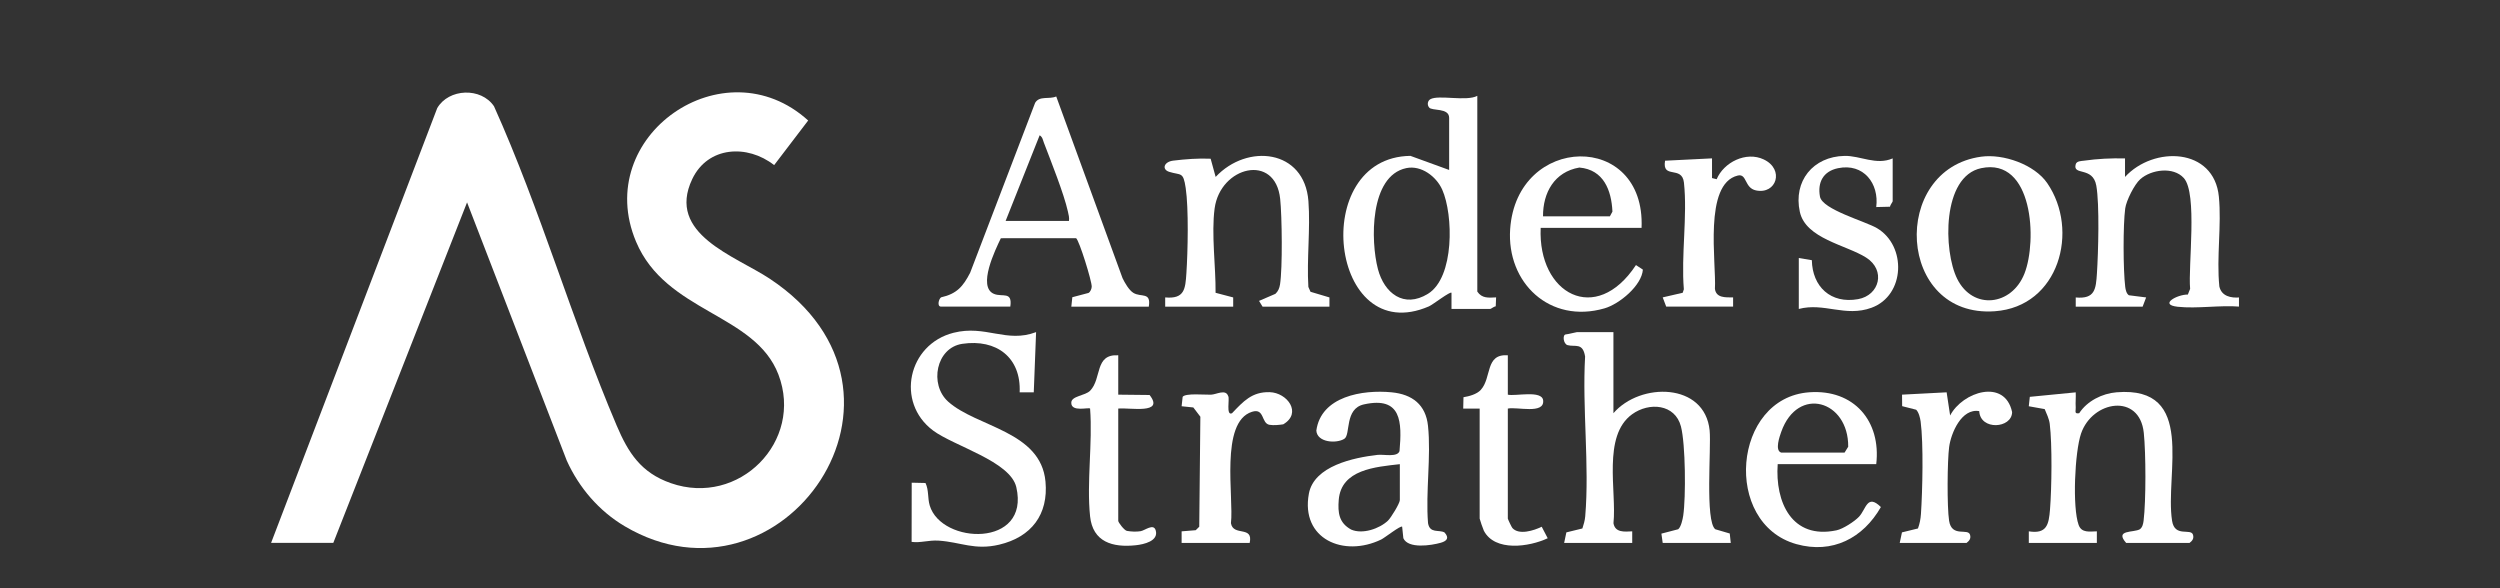
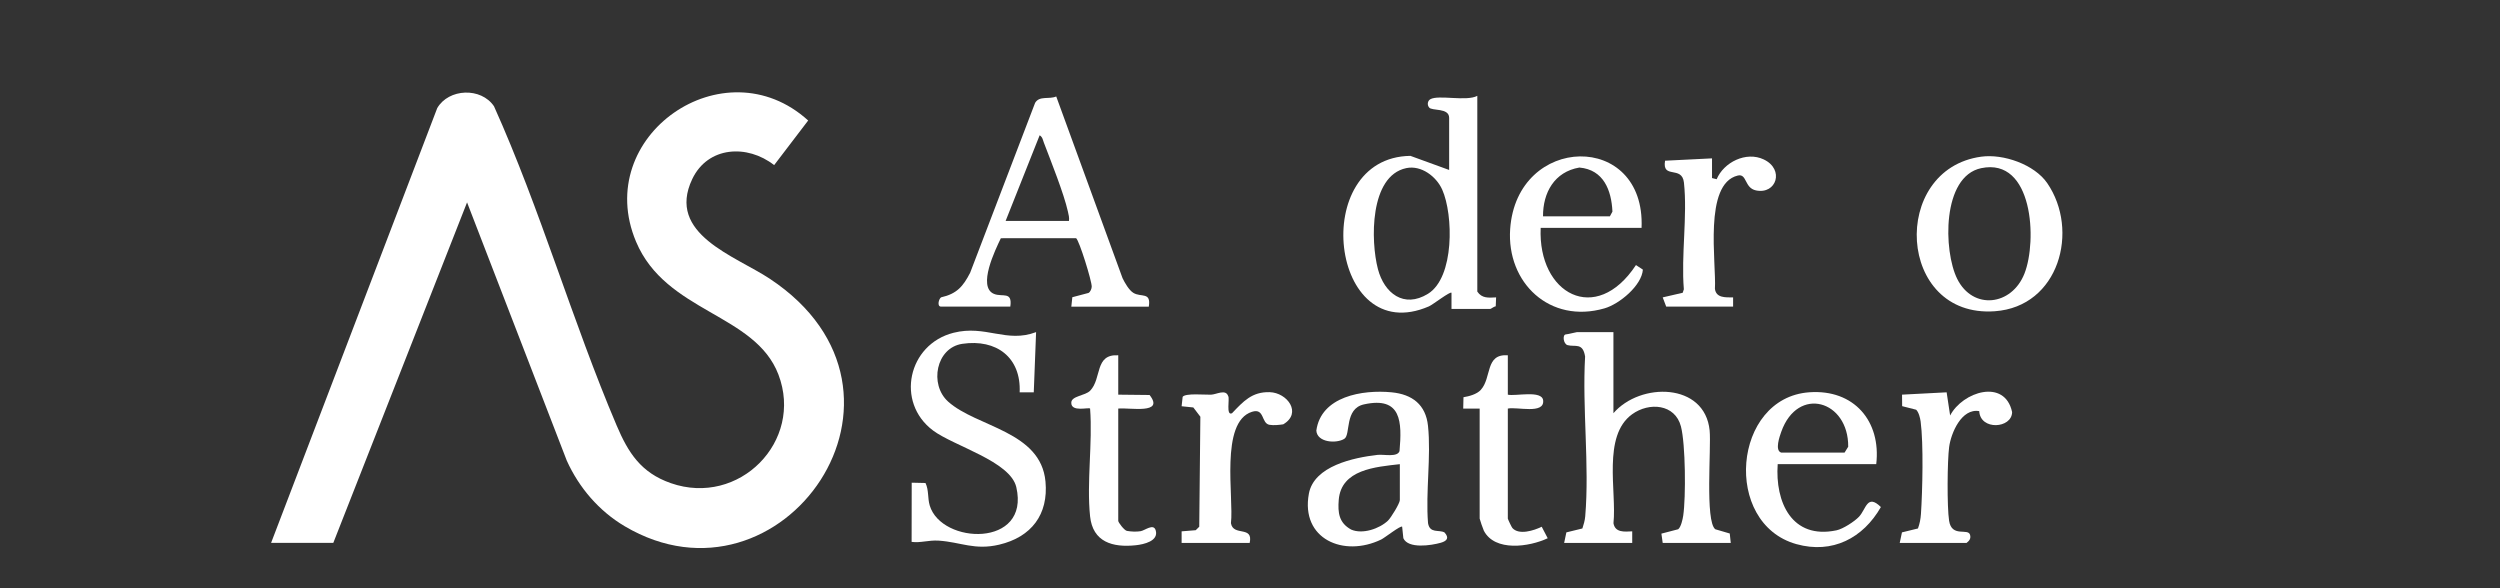
<svg xmlns="http://www.w3.org/2000/svg" width="170" height="40" viewBox="0 0 170 40" fill="none">
  <rect x="0" y="0" width="170" height="40" fill="#333333" stroke="none" />
  <g clip-path="url(#clip0_4876_8389)">
-     <path d="M152.32 20.222V20.852C150.975 20.738 149.399 21.003 148.084 20.86C146.769 20.716 148.068 20.015 148.773 20.03L148.929 19.639C148.784 18.086 149.446 13.152 148.497 12.105C147.779 11.314 146.28 11.525 145.537 12.187C145.138 12.541 144.587 13.641 144.515 14.171C144.362 15.304 144.375 18.36 144.515 19.507C144.539 19.696 144.595 19.971 144.766 20.078L145.937 20.225L145.698 20.855H141.15V20.228C142.466 20.346 142.522 19.658 142.592 18.577C142.683 17.188 142.776 13.893 142.548 12.621C142.31 11.29 140.918 11.974 141.15 11.168C141.214 10.947 141.52 10.952 141.704 10.927C142.629 10.796 143.568 10.75 144.501 10.772V12.032C146.445 9.912 150.556 10.027 150.883 13.371C151.074 15.318 150.714 17.506 150.916 19.481C151.065 20.141 151.701 20.283 152.319 20.223L152.32 20.222Z" fill="white" />
    <path d="M18.433 36.919L29.731 7.353C30.507 6.014 32.712 5.919 33.593 7.228C36.751 14.247 38.922 21.855 41.93 28.928C42.72 30.785 43.578 32.141 45.613 32.853C50.252 34.477 54.663 30.007 52.933 25.47C51.345 21.306 45.287 21.269 43.253 16.438C40.225 9.252 49.226 2.997 54.956 8.194L52.642 11.228C50.815 9.796 48.133 9.944 47.071 12.181C45.297 15.923 49.996 17.396 52.349 18.957C64.036 26.707 53.151 42.093 42.482 35.785C40.73 34.748 39.375 33.165 38.542 31.325L31.76 13.762L22.664 36.917H18.433V36.919Z" fill="white" />
    <path d="M100.457 6.518V19.828C100.771 20.297 101.215 20.25 101.735 20.222L101.71 20.827C101.589 20.841 101.387 21.009 101.335 21.009H98.702V19.907C98.606 19.801 97.43 20.72 97.168 20.833C90.416 23.755 88.951 10.689 95.909 10.599L98.542 11.557V8.013C98.542 7.31 97.358 7.559 97.181 7.309C97.036 7.137 97.068 6.861 97.262 6.748C97.814 6.427 99.718 6.918 100.459 6.516L100.457 6.518ZM95.627 11.432C93.121 11.959 93.198 16.408 93.701 18.306C94.133 19.937 95.462 20.988 97.101 19.979C98.911 18.866 98.833 14.603 98.07 12.893C97.676 12.009 96.651 11.218 95.628 11.432H95.627Z" fill="white" />
    <path d="M109.713 22.585V28.098C111.532 25.981 115.935 25.998 116.256 29.279C116.37 30.459 115.936 35.44 116.639 35.989L117.623 36.278L117.692 36.919H113.064L112.975 36.287L114.117 35.989C114.31 35.833 114.42 35.318 114.459 35.066C114.645 33.811 114.617 30.199 114.304 29C113.905 27.466 112.142 27.331 110.983 28.17C108.948 29.645 109.943 33.408 109.716 35.577C109.826 36.226 110.458 36.159 110.991 36.131V36.919H106.362L106.513 36.202L107.602 35.936C107.691 35.671 107.772 35.388 107.796 35.106C108.088 31.626 107.587 27.767 107.787 24.246C107.632 23.273 107.112 23.608 106.598 23.47C106.301 23.39 106.242 22.767 106.464 22.742C106.706 22.714 107.188 22.583 107.238 22.583H109.711L109.713 22.585Z" fill="white" />
    <path d="M78.116 20.852H72.85L72.918 20.211L74.021 19.919C74.149 19.844 74.232 19.636 74.237 19.494C74.251 19.133 73.389 16.347 73.175 16.197L68.058 16.2C67.681 16.986 66.452 19.502 67.585 19.982C68.161 20.227 68.856 19.773 68.701 20.85H63.993C63.706 20.85 63.827 20.334 63.993 20.219C65.067 19.978 65.49 19.478 65.97 18.547L70.386 6.997C70.684 6.489 71.335 6.775 71.824 6.56L76.332 18.913C76.484 19.229 76.774 19.737 77.071 19.916C77.602 20.238 78.285 19.826 78.118 20.852H78.116ZM72.69 15.024C72.722 14.802 72.666 14.6 72.618 14.386C72.349 13.173 71.458 10.947 70.983 9.7C70.909 9.507 70.897 9.323 70.696 9.199L68.382 15.024H72.69Z" fill="white" />
    <path d="M70.454 22.584L70.296 26.68H69.337C69.442 24.309 67.762 23.035 65.437 23.38C63.648 23.646 63.179 26.144 64.472 27.308C66.406 29.051 70.772 29.304 71.093 32.744C71.302 34.978 70.141 36.519 67.942 37.038C66.273 37.432 65.338 36.864 63.832 36.763C63.144 36.717 62.598 36.931 61.99 36.848L61.996 32.823L62.933 32.844C63.169 33.332 63.069 33.861 63.221 34.372C64.015 37.038 70.065 37.256 69.109 33.127C68.7 31.363 64.862 30.334 63.442 29.27C60.889 27.356 61.738 23.418 64.835 22.63C67.025 22.074 68.431 23.35 70.454 22.584Z" fill="white" />
-     <path d="M137.959 36.919V36.131C139.181 36.326 139.32 35.673 139.401 34.641C139.516 33.187 139.556 30.229 139.382 28.819C139.342 28.491 139.167 28.124 139.039 27.819L137.957 27.625L138.027 26.985L141.149 26.68C141.168 27.019 141.125 27.367 141.149 27.707C141.166 27.942 141.024 28.162 141.386 28.098C141.923 27.269 142.947 26.754 143.933 26.675C149.386 26.234 147.201 32.214 147.701 35.414C147.881 36.574 148.992 35.888 149.126 36.37C149.196 36.621 149.08 36.774 148.888 36.92H144.58C143.766 36 145.097 36.236 145.513 35.988C145.687 35.858 145.738 35.617 145.764 35.414C145.931 34.056 145.922 30.812 145.778 29.436C145.496 26.708 142.282 27.231 141.512 29.481C141.085 30.73 140.912 34.502 141.348 35.699C141.549 36.254 142.095 36.14 142.586 36.131V36.919H137.957H137.959Z" fill="white" />
-     <path d="M79.233 20.852V20.225C80.549 20.343 80.605 19.655 80.675 18.574C80.773 17.103 80.836 14.18 80.627 12.781C80.457 11.643 80.313 11.94 79.504 11.684C78.989 11.522 79.138 10.999 79.785 10.922C80.611 10.823 81.487 10.754 82.324 10.793L82.664 12.031C84.807 9.736 88.709 10.146 88.973 13.679C89.115 15.561 88.852 17.61 88.969 19.511L89.114 19.841L90.402 20.225V20.852H85.854L85.614 20.46L86.727 19.981C86.916 19.809 87.001 19.592 87.041 19.346C87.218 18.224 87.177 14.713 87.052 13.526C86.722 10.383 82.983 11.314 82.595 14.17C82.362 15.89 82.678 18.158 82.659 19.91L83.857 20.225V20.852H79.229H79.233Z" fill="white" />
    <path d="M95.35 35.816C95.253 35.706 94.158 36.574 93.921 36.687C91.38 37.917 88.431 36.664 89.004 33.567C89.352 31.684 92.05 31.117 93.675 30.932C94.099 30.883 95.023 31.113 95.168 30.673C95.336 28.701 95.318 26.934 92.749 27.498C91.409 27.792 91.86 29.561 91.413 29.84C90.873 30.179 89.561 30.092 89.511 29.281C89.827 26.953 92.642 26.485 94.629 26.677C96.04 26.814 96.953 27.52 97.104 28.959C97.323 31.039 96.935 33.455 97.106 35.574C97.229 36.295 97.848 36.002 98.223 36.204C98.564 36.574 98.401 36.786 97.972 36.908C97.32 37.092 95.756 37.333 95.428 36.599L95.346 35.815L95.35 35.816ZM95.191 31.563C93.542 31.752 91.196 31.919 91.034 33.997C90.965 34.868 91.048 35.556 91.879 36.011C92.649 36.349 93.796 35.956 94.377 35.408C94.586 35.211 95.189 34.222 95.189 34.005V31.563H95.191Z" fill="white" />
    <path d="M134.727 10.654C136.23 10.449 138.337 11.182 139.21 12.45C141.42 15.663 140.022 20.854 135.645 21.165C128.981 21.64 128.499 11.503 134.727 10.654ZM134.721 11.435C132.046 11.996 132.145 17.065 133.09 18.963C134.154 21.104 136.8 20.805 137.666 18.595C138.535 16.381 138.259 10.692 134.721 11.435Z" fill="white" />
    <path d="M127.585 31.563H120.883C120.701 34.124 121.829 36.703 124.881 36.062C125.324 35.969 126.109 35.46 126.414 35.136C126.902 34.613 126.963 33.559 127.9 34.479C126.693 36.593 124.603 37.684 122.157 37.001C117.122 35.594 117.816 27.05 123.029 26.675C126.069 26.456 127.925 28.638 127.584 31.565L127.585 31.563ZM121.122 30.776H125.431L125.678 30.378C125.706 27.231 122.252 26.201 121.126 29.361C121.02 29.657 120.668 30.638 121.122 30.776Z" fill="white" />
    <path d="M111.628 15.496H104.766C104.565 19.981 108.521 22.163 111.245 18.024L111.716 18.335C111.636 19.42 110.125 20.672 109.11 20.967C105.388 22.046 102.439 19.223 102.691 15.577C103.14 9.098 111.909 8.906 111.626 15.498L111.628 15.496ZM104.925 14.709H109.473L109.646 14.389C109.58 12.943 109.049 11.536 107.396 11.393C105.699 11.684 104.917 13.099 104.925 14.709Z" fill="white" />
-     <path d="M128.702 10.771V13.685C128.702 13.737 128.533 13.935 128.519 14.057L127.584 14.08C127.79 12.478 126.721 11.078 124.986 11.437C123.976 11.647 123.582 12.401 123.757 13.368C123.917 14.252 126.843 15.044 127.641 15.518C129.66 16.719 129.558 20.088 127.261 20.928C125.474 21.581 124.046 20.556 122.318 21.009V17.544L123.205 17.692C123.24 19.493 124.488 20.676 126.35 20.342C127.809 20.08 128.254 18.376 126.896 17.514C125.538 16.653 122.785 16.232 122.388 14.403C121.935 12.322 123.283 10.643 125.43 10.601C126.5 10.58 127.581 11.259 128.701 10.771H128.702Z" fill="white" />
    <path d="M80.35 36.919V36.131L81.309 36.054L81.549 35.818L81.625 28.337L81.146 27.707L80.35 27.625L80.42 26.986C80.602 26.721 81.936 26.852 82.345 26.839C82.717 26.828 83.35 26.43 83.519 26.94C83.633 27.091 83.349 28.309 83.779 28.098C84.536 27.304 85.129 26.634 86.336 26.667C87.542 26.701 88.559 28.093 87.26 28.854C86.968 28.898 86.62 28.934 86.331 28.888C85.75 28.797 86.007 27.726 85.133 28.003C82.937 28.699 83.912 33.842 83.704 35.577C83.861 36.503 85.241 35.715 84.978 36.919H80.35Z" fill="white" />
    <path d="M113.303 20.852L113.064 20.222L114.424 19.908L114.502 19.671C114.31 17.361 114.754 14.677 114.508 12.417C114.379 11.229 113.005 12.209 113.224 10.928L116.417 10.769V12.108L116.733 12.187C117.216 11.034 118.737 10.273 119.935 10.842C121.361 11.518 120.8 13.239 119.406 12.948C118.608 12.781 118.804 11.785 118.169 11.937C115.823 12.499 116.72 17.881 116.615 19.639C116.693 20.266 117.326 20.222 117.851 20.224V20.85H113.305L113.303 20.852Z" fill="white" />
    <path d="M129.181 36.919L129.333 36.202L130.421 35.936C130.538 35.621 130.602 35.291 130.624 34.954C130.731 33.37 130.804 30.172 130.603 28.662C130.571 28.422 130.474 28.025 130.297 27.861L129.346 27.619L129.339 26.836L132.371 26.678L132.609 28.254C133.453 26.637 136.329 25.714 136.824 28.022C136.808 29.144 134.658 29.288 134.588 27.957C133.382 27.745 132.668 29.452 132.542 30.394C132.416 31.336 132.392 34.469 132.539 35.413C132.719 36.572 133.83 35.887 133.964 36.369C134.034 36.619 133.918 36.772 133.726 36.919H129.178H129.181Z" fill="white" />
    <path d="M76.041 24.16V26.837L78.172 26.86C79.222 28.2 76.796 27.701 76.041 27.783V35.422C76.041 35.518 76.44 36.059 76.629 36.101C76.929 36.151 77.249 36.169 77.551 36.123C77.853 36.078 78.44 35.566 78.587 36.062C78.804 36.791 77.781 37.018 77.24 37.076C75.657 37.246 74.307 36.857 74.125 35.107C73.886 32.804 74.305 30.125 74.126 27.781C74.024 27.68 72.84 28.044 72.847 27.387C72.845 26.918 73.791 26.919 74.133 26.565C74.936 25.73 74.419 24.064 76.041 24.16Z" fill="white" />
    <path d="M102.532 24.16V26.838C103.037 26.959 104.863 26.507 104.935 27.231C105.031 28.191 103.148 27.647 102.532 27.783V35.265C102.532 35.301 102.787 35.843 102.841 35.904C103.288 36.404 104.3 36.081 104.837 35.818L105.244 36.6C103.996 37.191 101.649 37.533 100.901 36.087C100.853 35.994 100.617 35.309 100.617 35.265V27.783H99.499L99.517 27.011C99.902 26.949 100.422 26.809 100.69 26.516C101.456 25.678 100.972 24.048 102.532 24.16Z" fill="white" />
  </g>
  <defs>
    <clipPath id="clip0_4876_8389">
      <rect width="134" height="34" fill="white" transform="translate(18.25 4.82)" />
    </clipPath>
  </defs>
</svg>